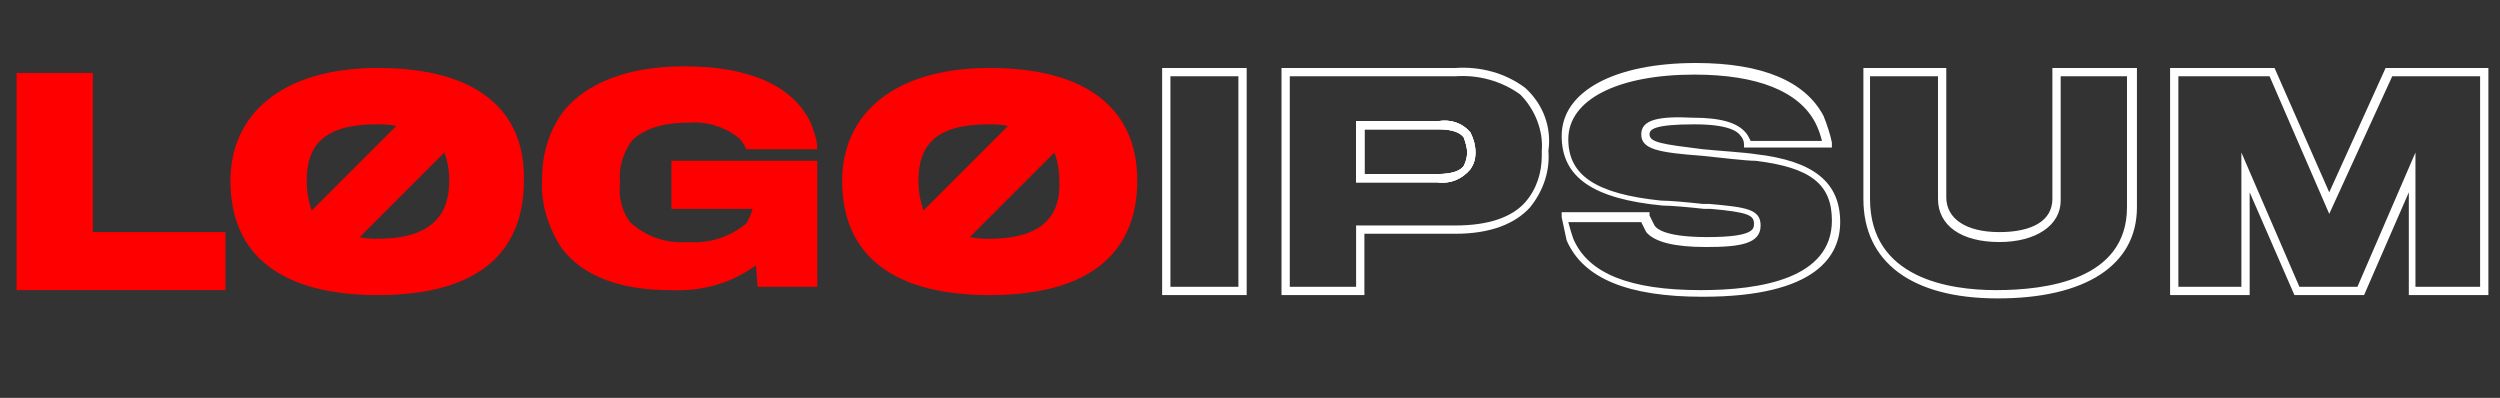
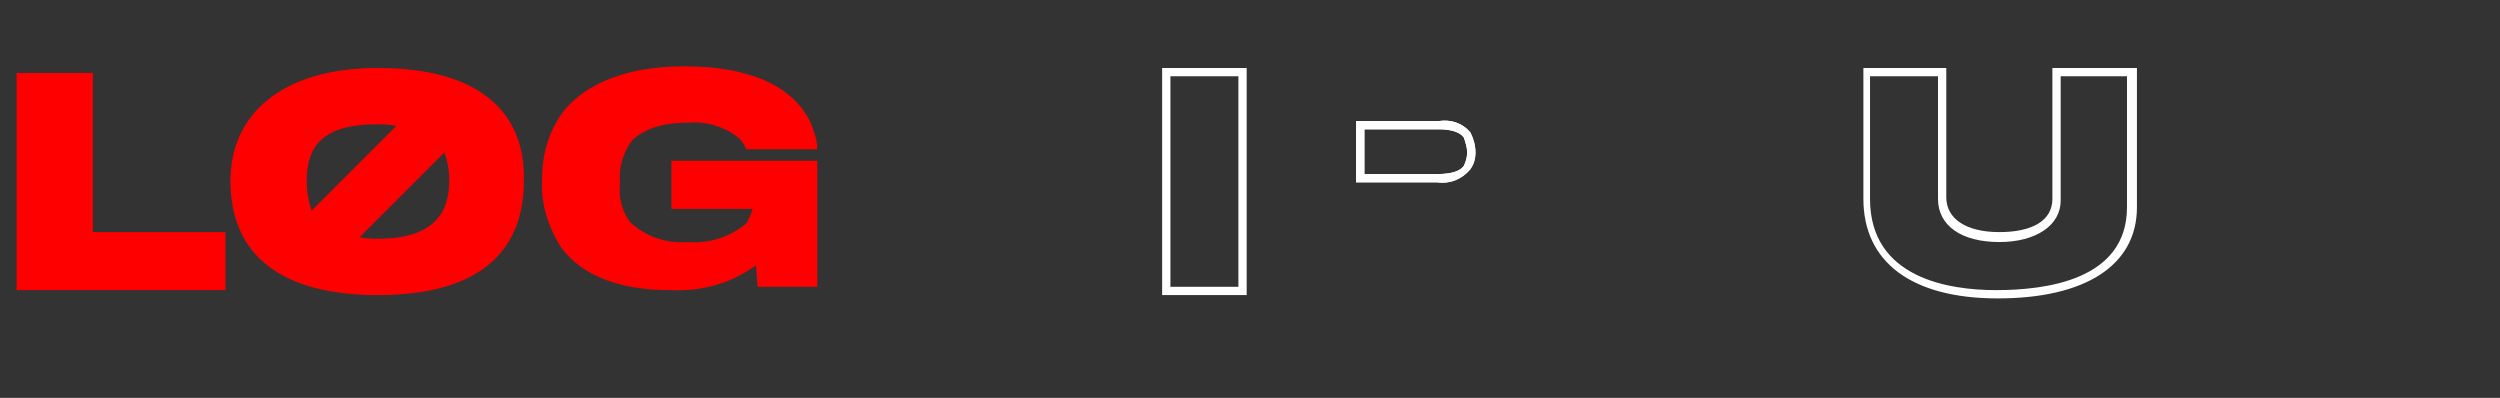
<svg xmlns="http://www.w3.org/2000/svg" version="1.1" id="Layer_1" x="0px" y="0px" viewBox="0 0 150.8 24" style="enable-background:new 0 0 150.8 24;" xml:space="preserve">
  <rect x="0" y="0" width="150.8" height="24" fill="#333333" stroke="none" />
  <style type="text/css">
	.st0{fill:#FFFFFF;}
	.st1{fill:#FF0000;}
</style>
  <path class="st0" d="M70.1,4.1v13.7h5.1V4.1H70.1z M74.7,17.3h-4.1V4.6h4.1V17.3z" />
  <path class="st0" d="M88.7,8c-0.5-0.6-1.2-0.8-1.9-0.7h-5V11h4.9c0.8,0.1,1.5-0.2,2-0.8C88.9,9.9,89,9.6,89,9.2  C89,8.8,88.9,8.4,88.7,8z M88.3,10c-0.2,0.3-0.7,0.5-1.6,0.5h-4.4V7.8h4.5c0.8,0,1.3,0.2,1.5,0.5l0,0c0.1,0.3,0.2,0.6,0.2,0.9  C88.5,9.5,88.4,9.8,88.3,10z" />
-   <path class="st0" d="M92,5.3c-1.2-0.9-2.7-1.3-4.2-1.2H77.3v13.7h5v-3.7c1.1,0,5,0,5.5,0c2.1,0,3.6-0.6,4.5-1.6  c0.8-1,1.2-2.2,1.1-3.4C93.6,7.7,93.1,6.3,92,5.3z M92,12.2c-0.8,0.9-2.2,1.4-4.2,1.4c-0.6,0-5.7,0-5.8,0h-0.2v3.7h-4V4.6h10  c1.4-0.1,2.8,0.3,3.9,1.1c0.9,0.9,1.4,2.2,1.3,3.4c0,0.1,0,0.2,0,0.3C93,10.4,92.7,11.4,92,12.2z" />
  <path class="st0" d="M88.7,8c-0.5-0.6-1.2-0.8-1.9-0.7h-5V11h4.9c0.8,0.1,1.5-0.2,2-0.8C88.9,9.9,89,9.6,89,9.2  C89,8.8,88.9,8.4,88.7,8z M88.3,10c-0.2,0.3-0.7,0.5-1.6,0.5h-4.4V7.8h4.5c0.8,0,1.3,0.2,1.5,0.5l0,0c0.1,0.3,0.2,0.6,0.2,0.9  C88.5,9.5,88.4,9.8,88.3,10z" />
-   <path class="st0" d="M88.7,8c-0.5-0.6-1.2-0.8-1.9-0.7h-5V11h4.9c0.8,0.1,1.5-0.2,2-0.8C88.9,9.9,89,9.6,89,9.2  C89,8.8,88.9,8.4,88.7,8z M88.3,10c-0.2,0.3-0.7,0.5-1.6,0.5h-4.4V7.8h4.5c0.8,0,1.3,0.2,1.5,0.5l0,0c0.1,0.3,0.2,0.6,0.2,0.9  C88.5,9.5,88.4,9.8,88.3,10z" />
-   <path class="st0" d="M105.9,9.3c-0.6-0.1-2.2-0.2-3.2-0.3c-2.4-0.3-3.2-0.4-3.2-0.9c0-0.3,0.3-0.6,2.7-0.6c2,0,2.6,0.4,2.8,0.7  c0.1,0.1,0.2,0.3,0.2,0.5l0,0.2h5.3l0-0.3c-0.1-0.5-0.3-1.1-0.5-1.6c-1.1-2.1-3.7-3.2-7.7-3.2c-4.9,0-8.1,1.7-8.1,4.4  c0,2.5,1.9,3.8,6.1,4.2c0.5,0,1.6,0.1,2.5,0.2l0.4,0c2.3,0.2,2.6,0.4,2.6,0.9c0,0.3,0,0.8-2.8,0.8c-2.3,0-3-0.4-3.2-0.7  c-0.1-0.2-0.2-0.4-0.3-0.6l0-0.2h-5.3l0,0.3c0.1,0.5,0.2,0.9,0.3,1.4c1,2.3,3.7,3.4,8.2,3.4c6.9,0,8.3-2.5,8.3-4.5  C111,11,109.4,9.7,105.9,9.3z M102.6,17.5c-4.3,0-6.8-1-7.7-3.1c-0.1-0.3-0.2-0.6-0.3-1H99c0.1,0.2,0.2,0.4,0.3,0.6  c0.5,0.6,1.7,0.9,3.6,0.9c2.1,0,3.3-0.2,3.3-1.3c0-1-0.9-1.1-3.1-1.3l-0.4,0c-0.9-0.1-2-0.2-2.5-0.2c-3.9-0.4-5.6-1.5-5.6-3.7  c0-2.4,3-3.9,7.6-3.9c3.8,0,6.3,1,7.3,2.9c0.2,0.4,0.3,0.7,0.4,1.1h-4.3c-0.1-0.2-0.2-0.4-0.3-0.5c-0.5-0.6-1.5-0.9-3.2-0.9  C100.1,7,99,7.2,99,8.1c0,0.9,1,1.1,3.7,1.3c1,0.1,2.6,0.3,3.2,0.3c3.3,0.4,4.6,1.4,4.6,3.6C110.5,16.8,106.2,17.5,102.6,17.5z" />
  <path class="st0" d="M123.8,4.1v7.9c0,1.3-1.2,2-3.2,2c-2,0-3.2-0.8-3.2-2.1V4.1h-5V12c0,3.8,2.9,6,8.1,6h0c5.3,0,8.4-2,8.4-5.5V4.1  H123.8z M128.3,12.5c0,4.4-4.9,5-7.9,5c-2.8,0-7.6-0.7-7.6-5.5V4.6h4.1V12c0,1.6,1.4,2.6,3.7,2.6c2.2,0,3.7-1,3.7-2.5V4.6h4V12.5z" />
-   <path class="st0" d="M143.9,4.1l-3.4,7.5l-3.3-7.5h-6.3v13.7h4.8v-6.2l2.7,6.2h4.2l2.7-6.2v6.2h4.8l0-13.7H143.9z M149.5,17.3h-3.8  V9.2l-3.5,8.1h-3.5l-3.5-8.1v8.1h-3.8V4.6h5.5l3.6,8.3l3.8-8.3h5.3V17.3z" />
  <polygon class="st1" points="5.6,4.4 1,4.4 1,17.5 13.6,17.5 13.6,14 5.6,14 " />
  <path class="st1" d="M22.8,4.1L22.8,4.1c-5.8,0-8.9,2.8-8.9,6.8c0,4.6,3.2,6.9,8.9,6.9c6.2,0,8.8-2.7,8.8-6.9  C31.7,6.6,28.7,4.1,22.8,4.1z M18.5,10.9c0-2.1,1-3.4,4.2-3.4c0.4,0,0.8,0,1.2,0.1l-5.1,5.1C18.6,12.1,18.5,11.5,18.5,10.9z   M22.8,14.4c-0.4,0-0.8,0-1.1-0.1l5.1-5.1c0.2,0.5,0.3,1.1,0.3,1.7C27.1,12.9,26.1,14.4,22.8,14.4z" />
  <path class="st1" d="M40.7,12.6h4.7c-0.1,0.3-0.2,0.6-0.4,0.9c-1,0.8-2.2,1.2-3.5,1.1c-1.3,0.1-2.5-0.3-3.5-1.2  c-0.5-0.7-0.7-1.5-0.6-2.4c-0.1-0.9,0.2-1.8,0.7-2.5c0.7-0.7,1.8-1.1,3.4-1.1c1-0.1,2.1,0.2,2.9,0.8c0.3,0.2,0.5,0.5,0.6,0.8h4.3  c0-0.5-0.2-1.1-0.4-1.6c-1-2.1-3.5-3.4-7.6-3.4c-3.6,0-6,1.1-7.3,2.7c-0.9,1.2-1.3,2.6-1.3,4.1c-0.1,1.5,0.4,3,1.2,4.2  c1.3,1.7,3.6,2.5,6.5,2.5c1.9,0.1,3.7-0.4,5.2-1.5l0.1,1.3h3.6V9.7h-8.8V12.6z" />
-   <path class="st1" d="M59.7,4.1c-5.8,0-8.9,2.8-8.9,6.8c0,4.6,3.2,6.9,8.9,6.9c6.2,0,8.9-2.7,8.9-6.9C68.6,6.6,65.6,4.1,59.7,4.1z   M55.4,10.9c0-2.1,1-3.4,4.2-3.4c0.4,0,0.8,0,1.2,0.1l-5.1,5.1C55.5,12.1,55.4,11.5,55.4,10.9z M59.7,14.4c-0.4,0-0.8,0-1.2-0.1  l5.1-5.1c0.2,0.5,0.3,1.1,0.3,1.7C64,12.9,63,14.4,59.7,14.4z" />
</svg>